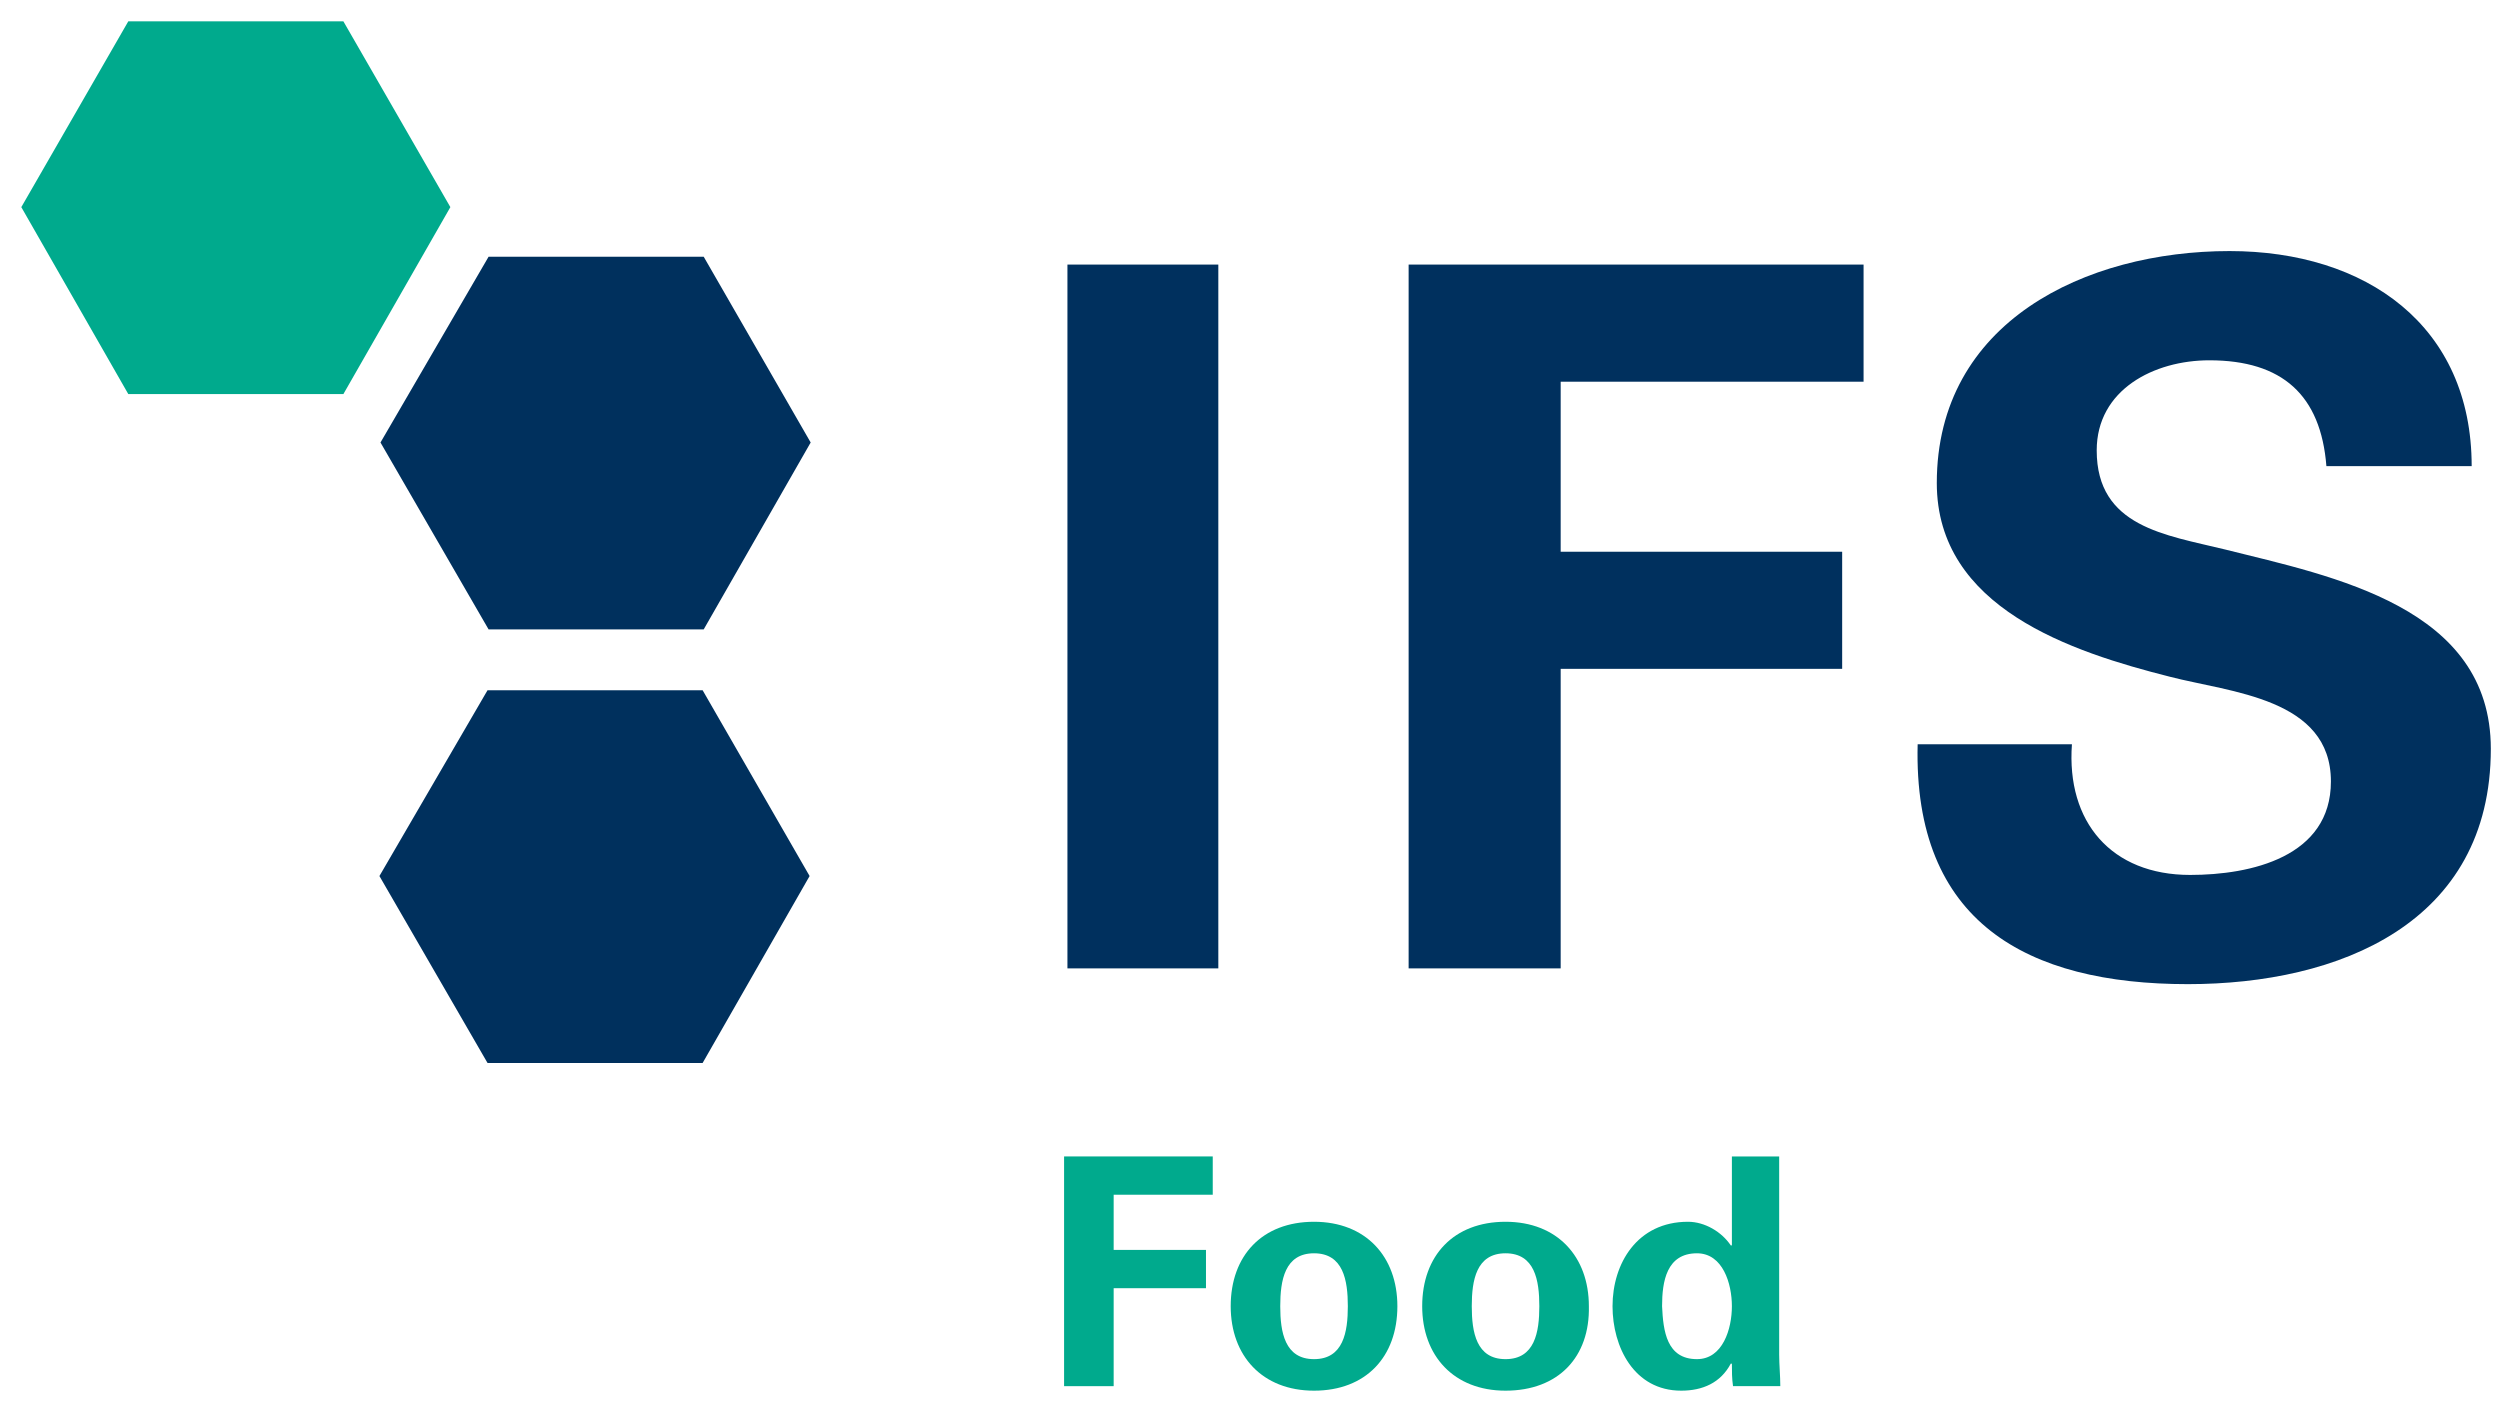
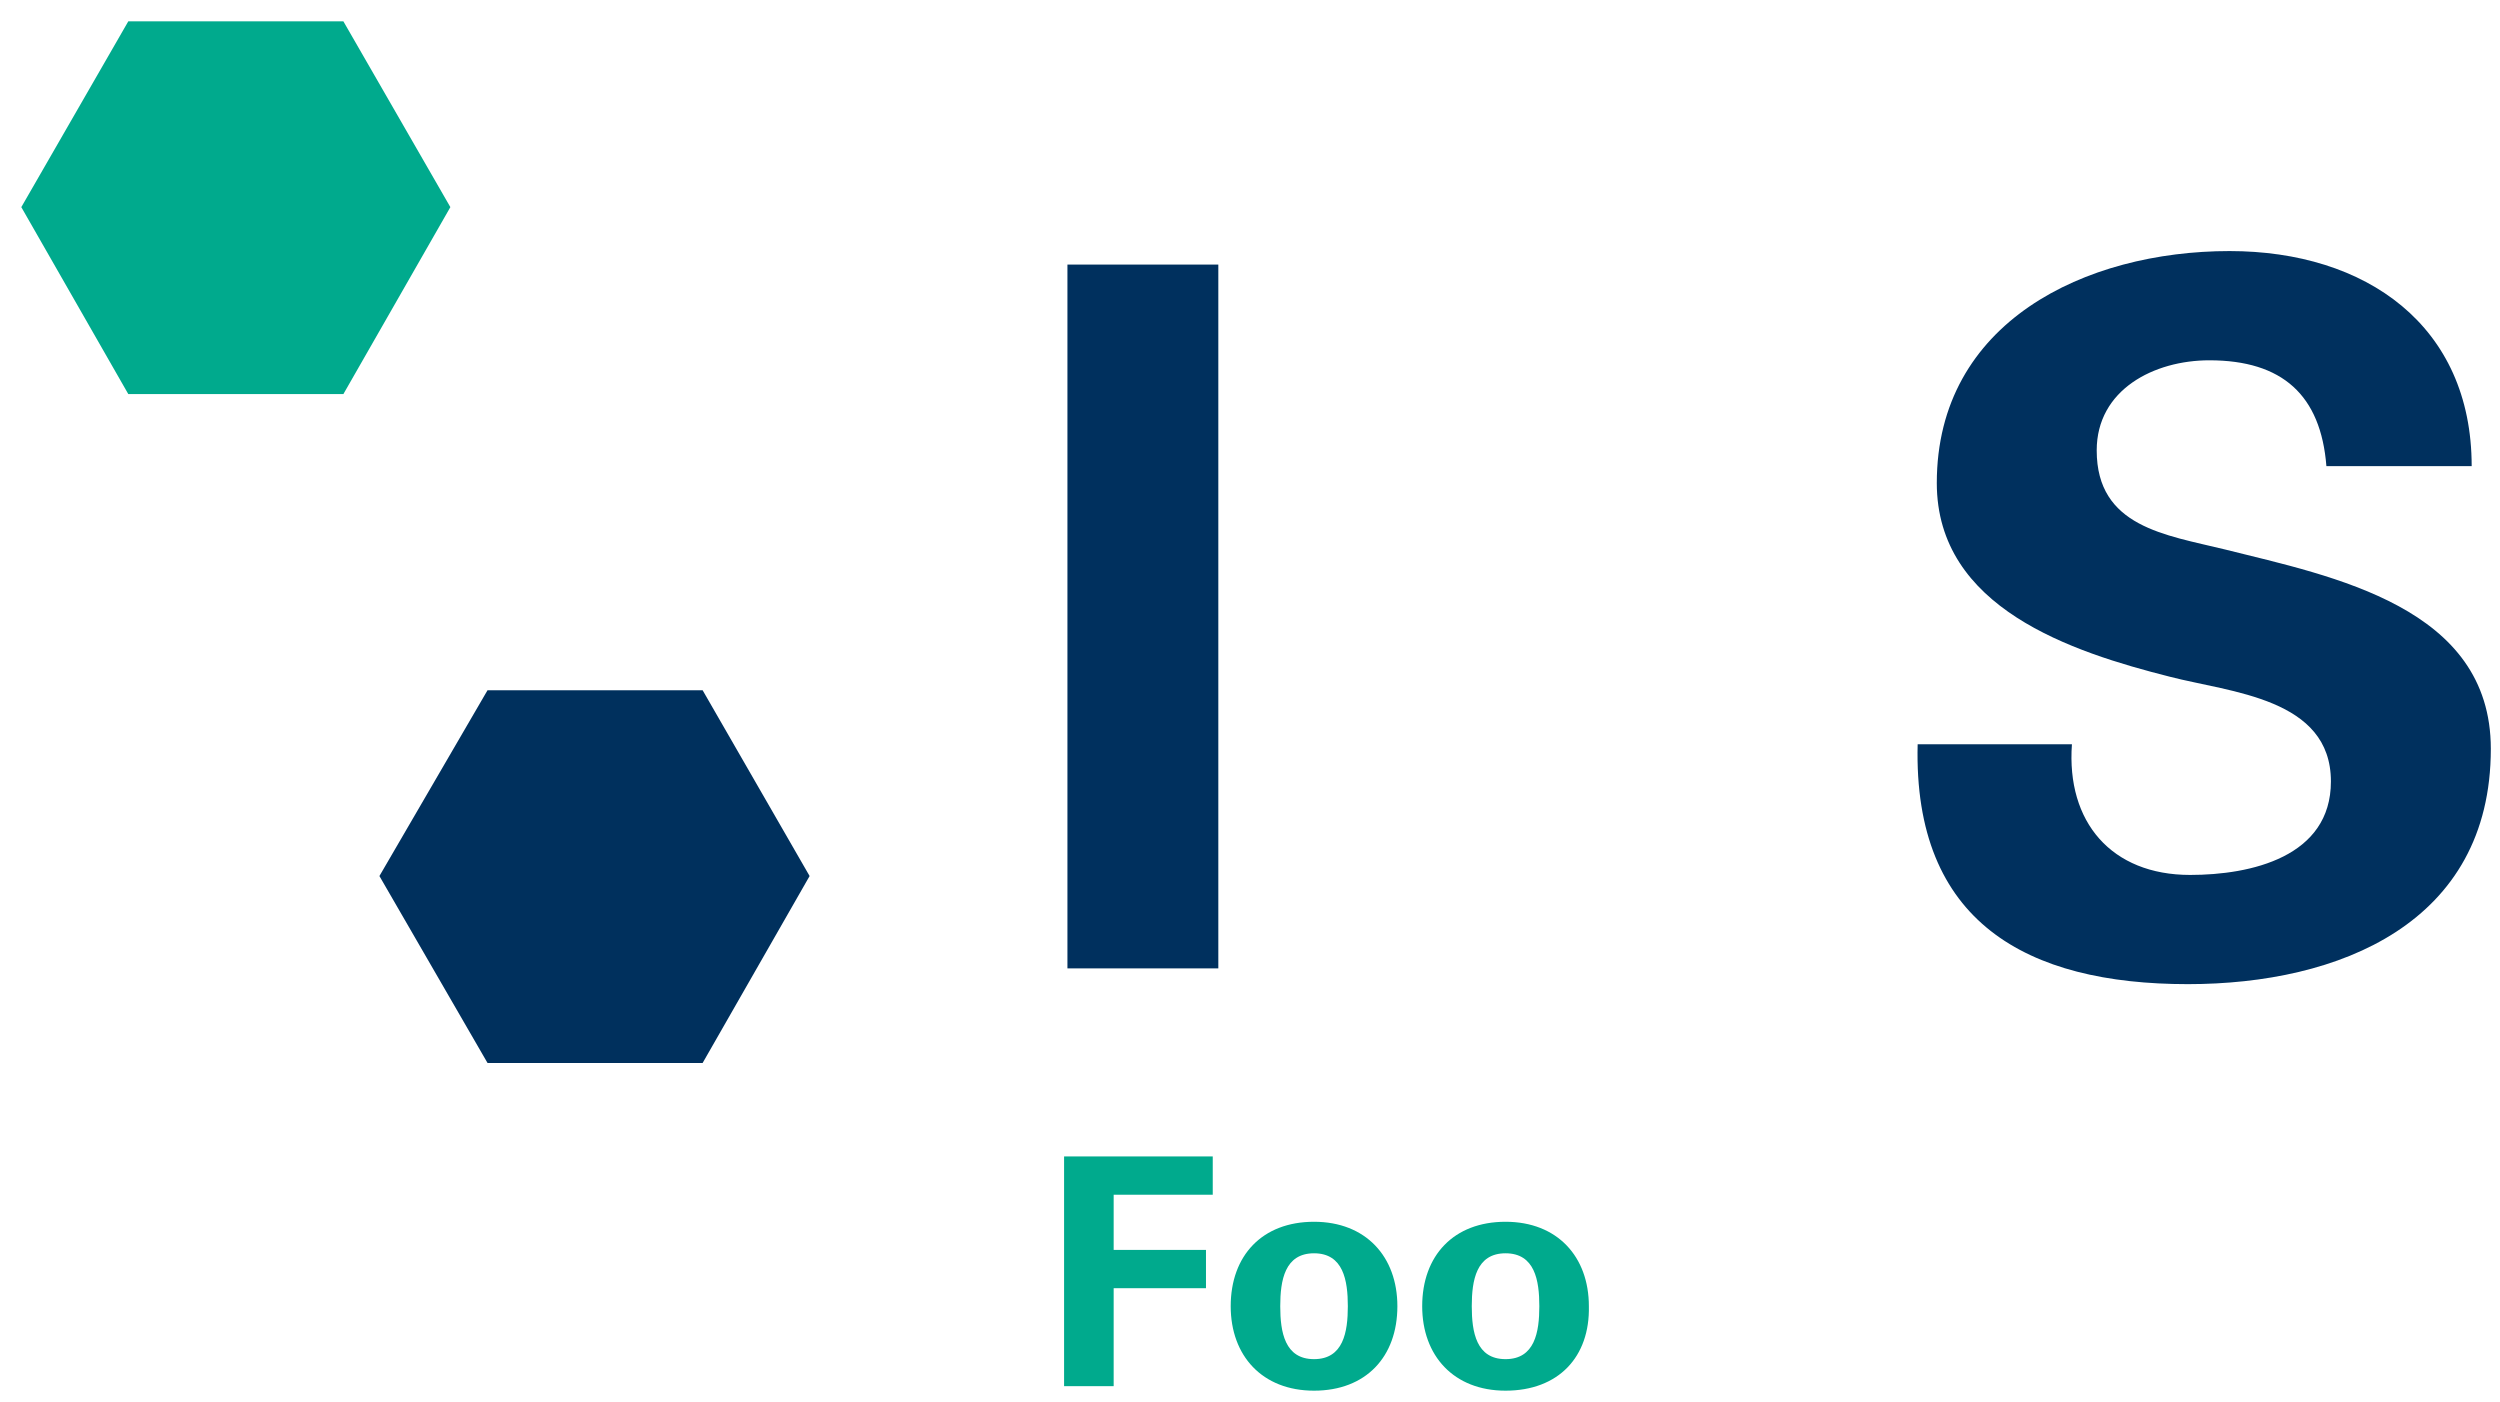
<svg xmlns="http://www.w3.org/2000/svg" width="82" height="46" viewBox="0 0 82 46" fill="none">
  <path d="M34.902 45.466V37.931H39.778V39.187H36.528V40.997H39.556V42.253H36.528V45.466H34.902Z" fill="#00AA8D" />
  <path d="M43.1 45.614C41.401 45.614 40.367 44.469 40.367 42.844C40.367 41.182 41.401 40.074 43.1 40.074C44.8 40.074 45.834 41.219 45.834 42.844C45.834 44.506 44.8 45.614 43.1 45.614ZM43.1 44.58C44.061 44.58 44.209 43.694 44.209 42.844C44.209 41.995 44.061 41.108 43.1 41.108C42.14 41.108 41.992 41.995 41.992 42.844C41.992 43.694 42.14 44.58 43.1 44.58Z" fill="#00AA8D" />
  <path d="M49.382 45.614C47.683 45.614 46.648 44.469 46.648 42.844C46.648 41.182 47.683 40.074 49.382 40.074C51.081 40.074 52.115 41.219 52.115 42.844C52.152 44.506 51.118 45.614 49.382 45.614ZM49.382 44.58C50.342 44.58 50.49 43.694 50.49 42.844C50.49 41.995 50.342 41.108 49.382 41.108C48.421 41.108 48.274 41.995 48.274 42.844C48.274 43.694 48.421 44.58 49.382 44.58Z" fill="#00AA8D" />
-   <path d="M56.806 37.931H58.357V44.432C58.357 44.765 58.394 45.134 58.394 45.466H56.843C56.806 45.208 56.806 44.986 56.806 44.728H56.769C56.437 45.356 55.846 45.614 55.144 45.614C53.592 45.614 52.891 44.174 52.891 42.844C52.891 41.44 53.703 40.074 55.365 40.074C55.919 40.074 56.473 40.406 56.769 40.849H56.806V37.931ZM55.661 44.58C56.51 44.58 56.806 43.583 56.806 42.844C56.806 42.105 56.51 41.108 55.661 41.108C54.664 41.108 54.516 42.031 54.516 42.844C54.553 43.657 54.664 44.58 55.661 44.58Z" fill="#00AA8D" />
-   <path d="M16.026 8.42H23.081L26.59 14.514L23.081 20.645H16.026L12.48 14.514L16.026 8.42Z" fill="#00305D" />
  <path d="M15.991 22.64H23.046L26.555 28.734L23.046 34.866H15.991L12.445 28.734L15.991 22.64Z" fill="#00305D" />
  <path d="M4.208 0.7H11.263L14.772 6.794L11.263 12.926H4.208L0.699 6.794L4.208 0.7Z" fill="#00AA8D" />
  <path d="M39.961 31.763H35.012V8.678H39.961V31.763Z" fill="#00305E" />
-   <path d="M46.203 31.763V8.678H61.125V12.52H51.19V18.097H60.423V21.938H51.19V31.763H46.203Z" fill="#00305E" />
  <path d="M76.306 15.29C76.122 12.963 74.866 11.818 72.465 11.818C70.655 11.818 68.772 12.778 68.772 14.773C68.772 17.284 71.025 17.543 72.982 18.023C76.528 18.91 81.699 19.907 81.699 24.561C81.699 30.286 76.713 32.28 71.763 32.28C66.482 32.28 62.751 30.249 62.899 24.413H67.959C67.774 26.962 69.252 28.698 71.837 28.698C73.832 28.698 76.454 28.107 76.454 25.632C76.454 22.898 73.167 22.714 71.172 22.197C67.959 21.384 63.527 19.944 63.527 15.844C63.527 10.562 68.402 8.235 73.13 8.235C77.599 8.235 81.071 10.673 81.071 15.29H76.306Z" fill="#00305E" />
</svg>